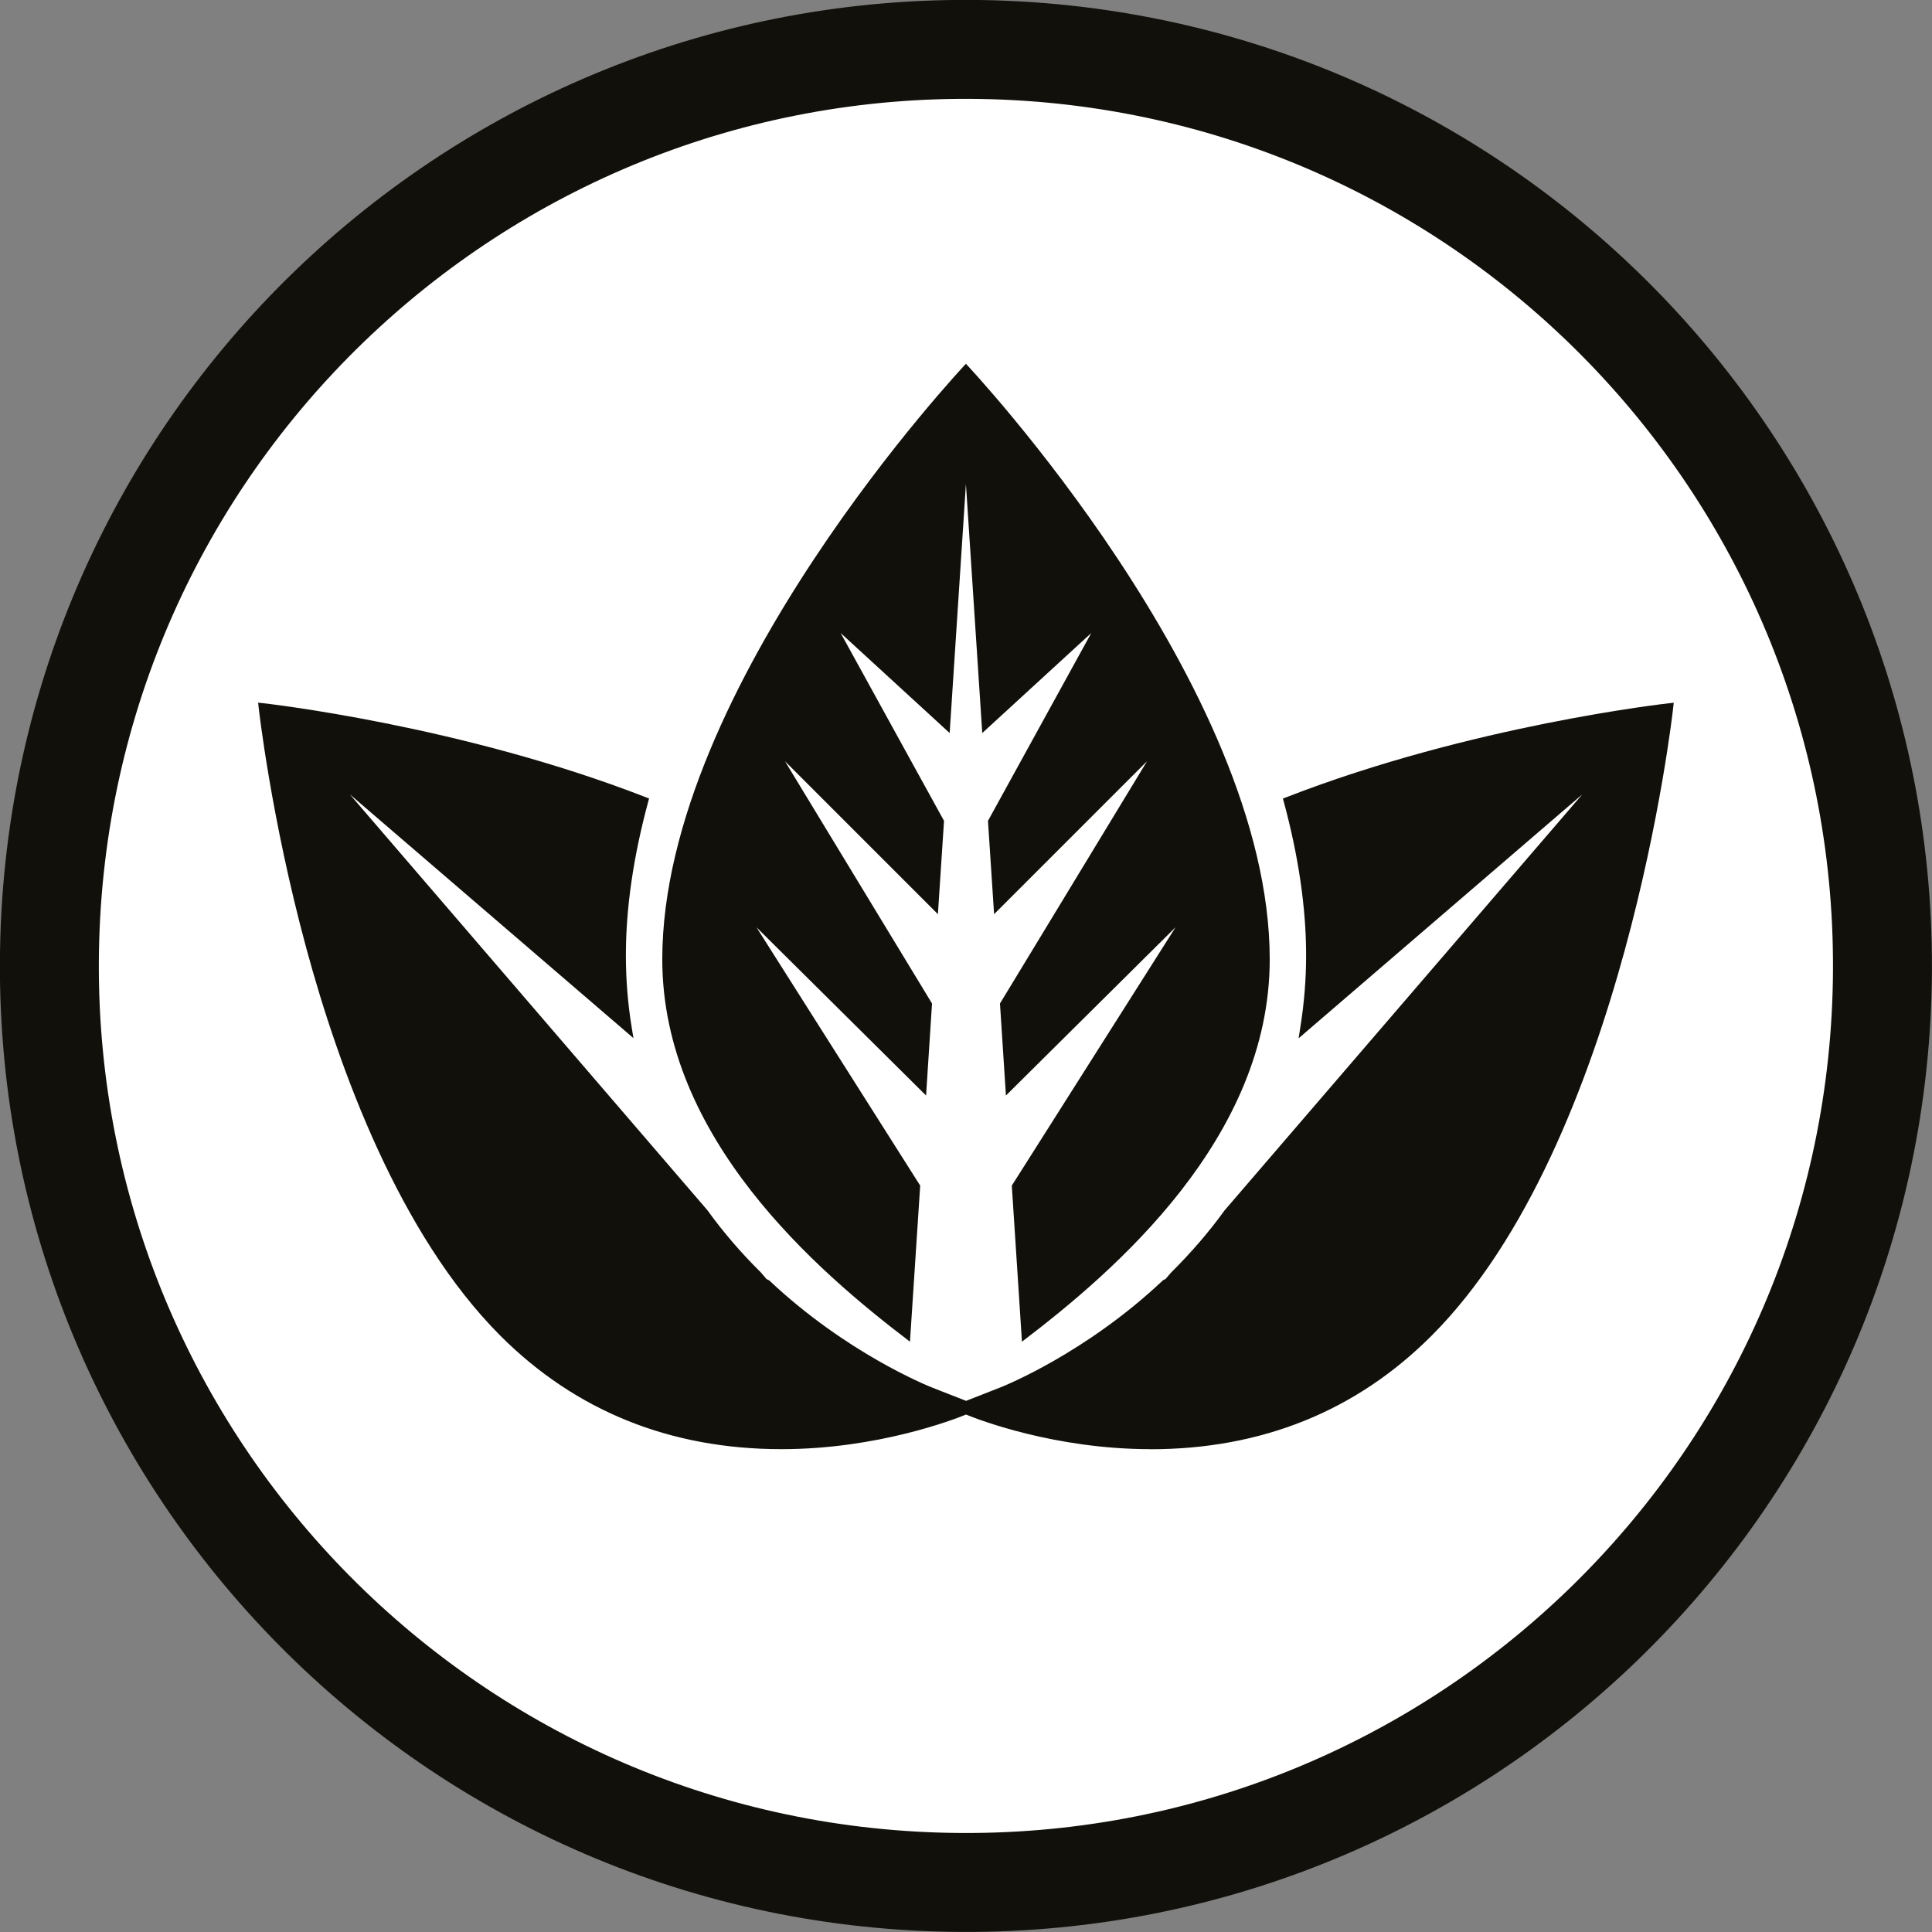
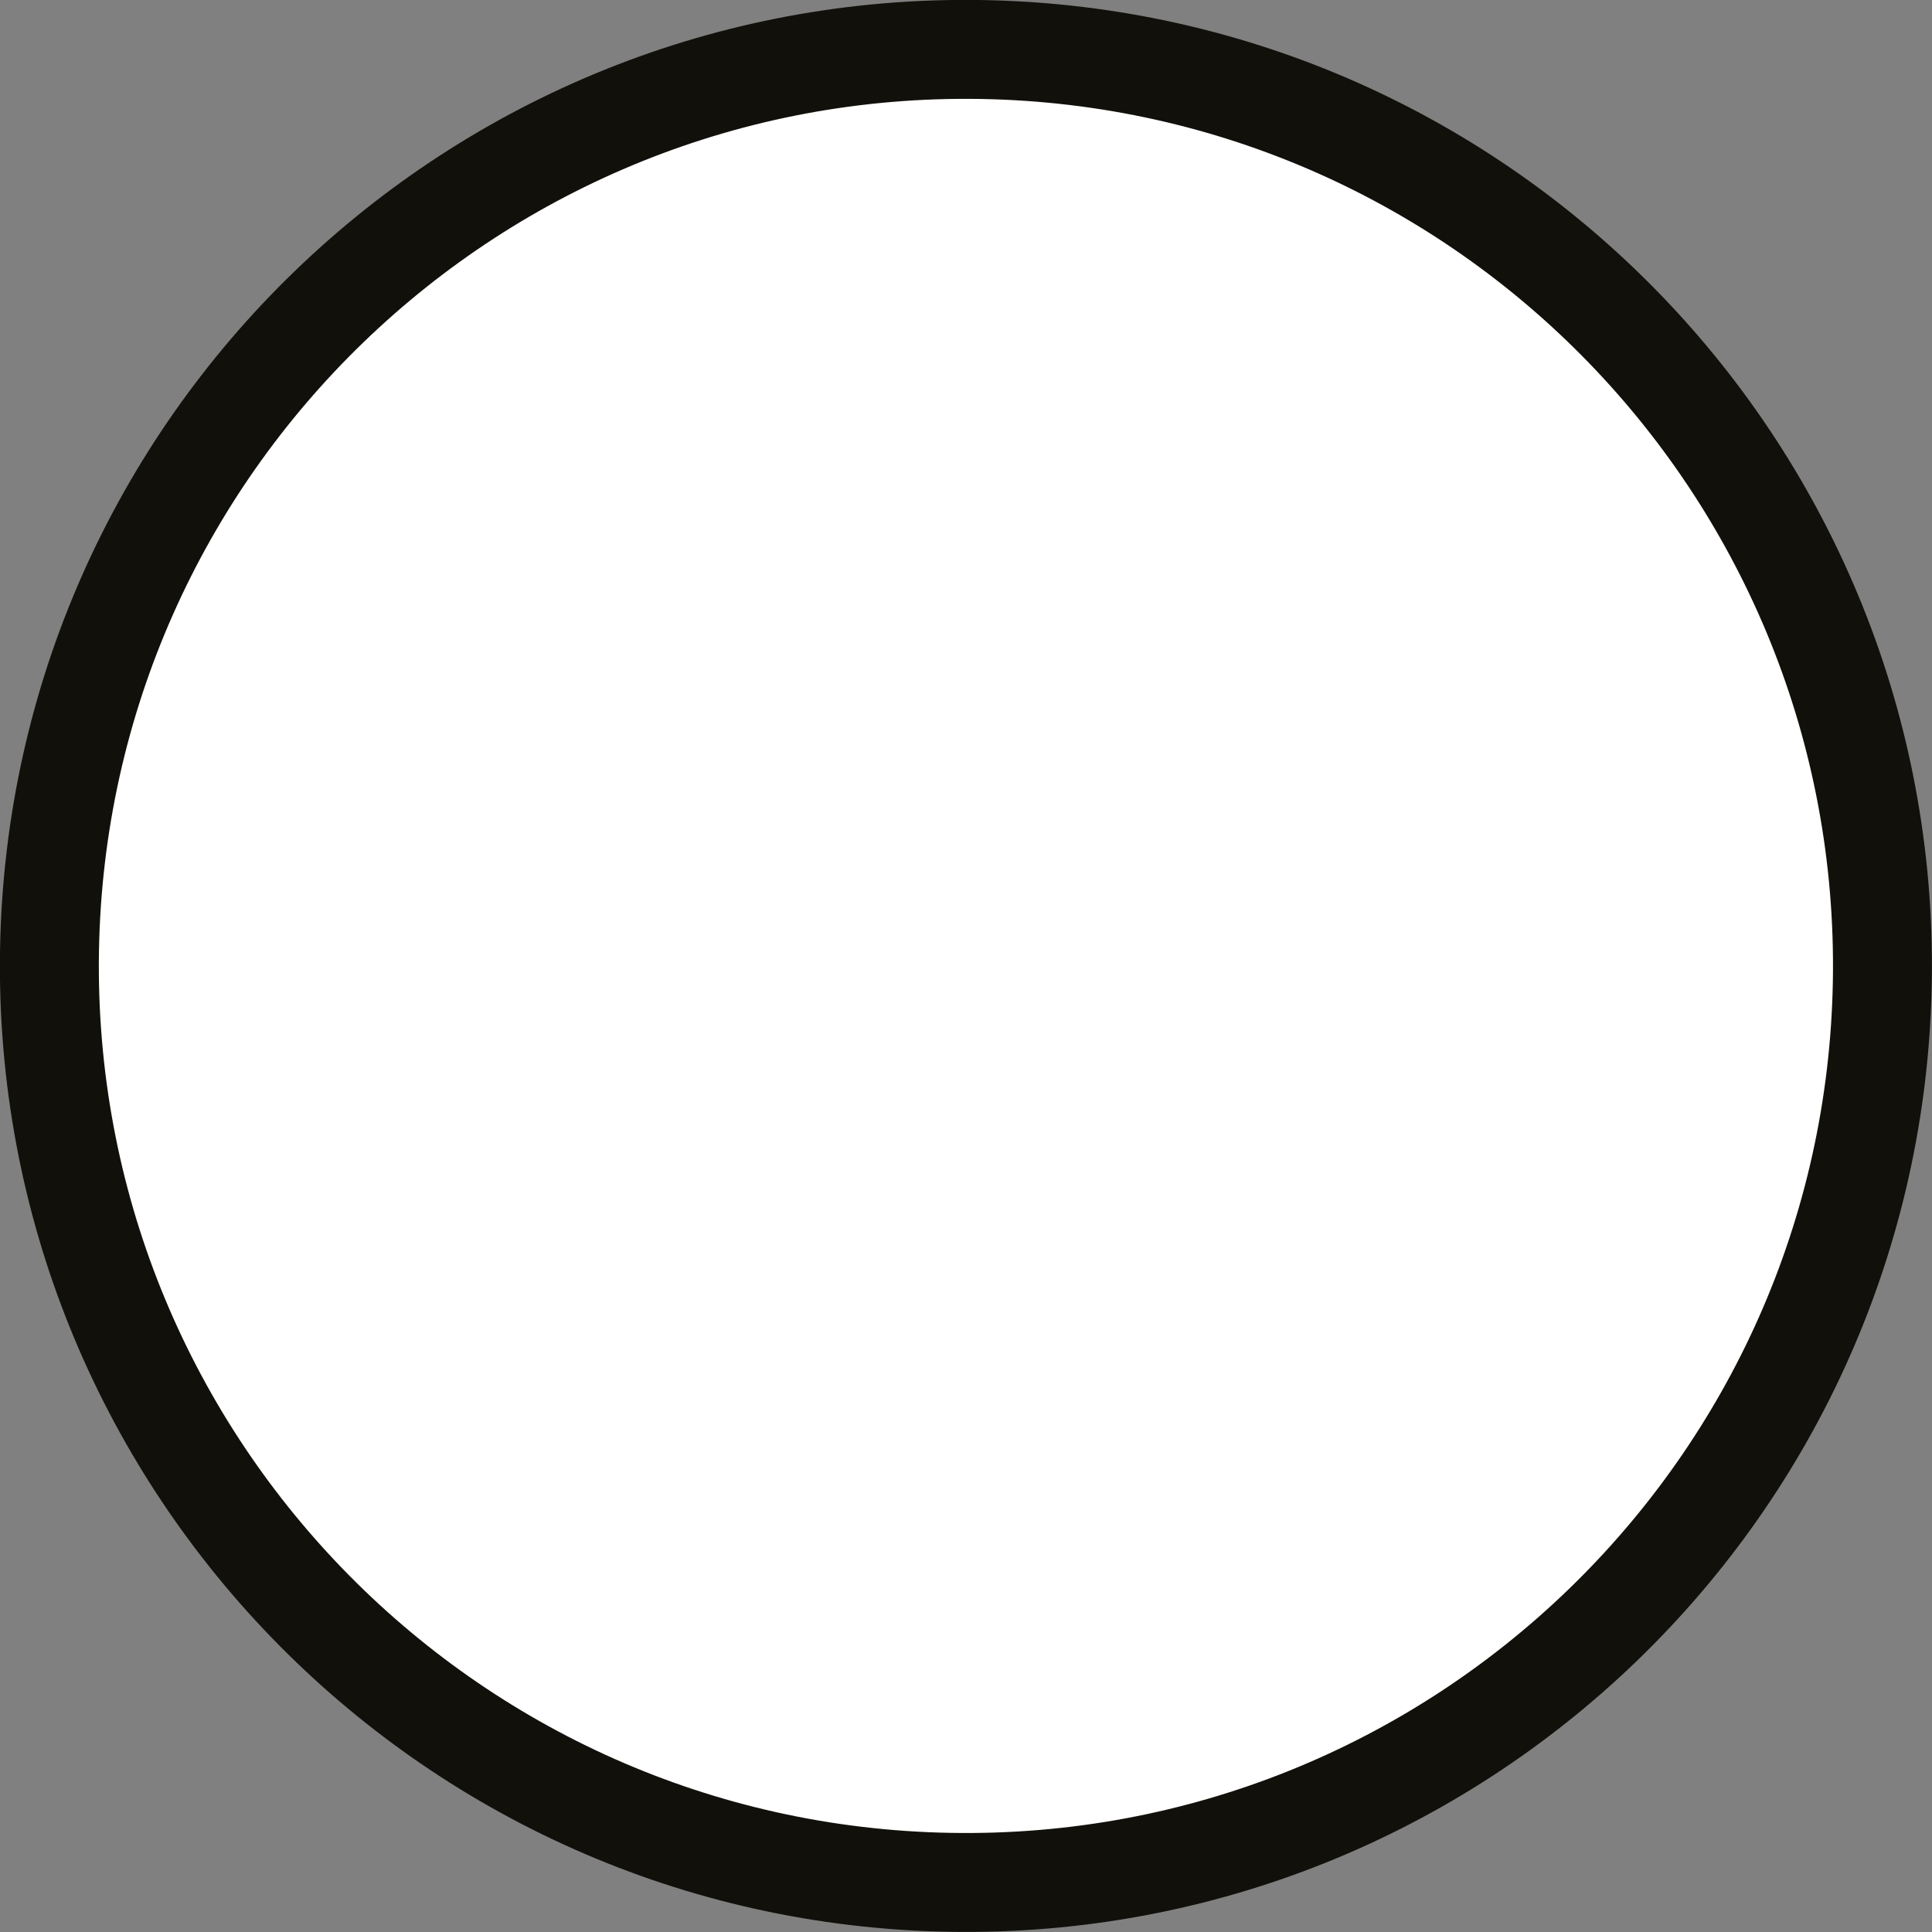
<svg xmlns="http://www.w3.org/2000/svg" width="24" height="24" viewBox="0 0 24 24" fill="none">
  <rect x="0" y="0" width="24" height="24" fill="#808080" stroke="none" />
  <g clip-path="url(#clip0_1034_2633)">
    <path d="M23.383 12.194C23.49 5.907 18.481 0.723 12.193 0.615C5.906 0.508 0.722 5.517 0.615 11.805C0.507 18.092 5.517 23.276 11.804 23.383C18.091 23.491 23.275 18.481 23.383 12.194Z" fill="white" stroke="#12100B" stroke-width="1.229" stroke-miterlimit="10" />
-     <path d="M12 16.188L11.982 16.181C11.951 16.17 8.904 14.934 8.904 11.865C8.904 10.267 9.737 8.48 10.435 7.261C11.19 5.944 11.956 4.99 11.963 4.98L12 4.934L12.036 4.98C12.044 4.989 12.809 5.944 13.564 7.261C14.262 8.479 15.094 10.267 15.094 11.865C15.094 14.934 12.047 16.169 12.016 16.181L11.999 16.188H12ZM12 5.087C11.839 5.294 11.173 6.164 10.516 7.31C9.823 8.518 8.999 10.288 8.999 11.865C8.999 14.749 11.752 15.981 12 16.085C12.246 15.981 15 14.748 15 11.865C15 10.288 14.175 8.518 13.483 7.31C12.826 6.163 12.161 5.293 12 5.087Z" fill="white" />
-     <path d="M15.994 9.948C16.167 10.587 16.273 11.234 16.273 11.864C16.273 12.184 16.246 12.487 16.199 12.775L20.102 9.419L15.251 15.062C15.041 15.352 14.814 15.611 14.582 15.84L14.507 15.926L14.477 15.939C13.523 16.84 12.529 17.244 12.449 17.276L12.001 17.453L11.552 17.276C11.472 17.245 10.478 16.84 9.524 15.94L9.494 15.927L9.419 15.84C9.187 15.612 8.96 15.354 8.751 15.064L3.899 9.42L7.802 12.776C7.755 12.488 7.729 12.185 7.729 11.865C7.729 11.235 7.835 10.587 8.008 9.949C5.686 9.045 3.262 8.783 3.262 8.783C3.262 8.783 3.839 14.147 6.251 16.561C8.664 18.973 12.001 17.522 12.001 17.522C12.001 17.522 15.337 18.974 17.75 16.561C20.163 14.147 20.739 8.783 20.739 8.783C20.739 8.783 18.316 9.045 15.994 9.949V9.948Z" fill="#12100B" />
-     <path d="M14.291 18.002C13.098 18.002 12.145 17.632 12 17.572C11.855 17.632 10.902 18.002 9.708 18.002C8.326 18.002 7.151 17.528 6.216 16.593C4.963 15.339 4.213 13.283 3.805 11.779C3.364 10.151 3.215 8.801 3.213 8.788L3.207 8.729L3.266 8.735C3.29 8.738 5.722 9.008 8.024 9.904L8.063 9.919L8.052 9.96C7.868 10.64 7.775 11.281 7.775 11.865C7.775 12.167 7.798 12.463 7.848 12.768L7.869 12.896L4.345 9.867L8.787 15.033C8.984 15.306 9.207 15.565 9.452 15.807L9.522 15.889L9.556 15.906C10.514 16.81 11.527 17.215 11.57 17.233L12.001 17.402L12.432 17.233C12.474 17.216 13.486 16.811 14.445 15.906L14.459 15.897L14.478 15.889L14.545 15.811C14.794 15.564 15.018 15.305 15.212 15.036L19.656 9.868L16.132 12.898L16.152 12.769C16.201 12.463 16.225 12.168 16.225 11.866C16.225 11.282 16.132 10.642 15.948 9.961L15.937 9.92L15.976 9.905C18.277 9.009 20.709 8.739 20.733 8.736L20.792 8.73L20.785 8.789C20.78 8.843 20.18 14.197 17.782 16.594C16.848 17.529 15.673 18.003 14.291 18.003L14.291 18.002ZM12.042 17.487C12.197 17.55 13.128 17.906 14.292 17.906C15.649 17.906 16.801 17.442 17.716 16.526C19.955 14.287 20.612 9.428 20.685 8.836C20.301 8.883 18.128 9.175 16.05 9.976C16.23 10.649 16.32 11.283 16.32 11.864C16.32 12.129 16.302 12.389 16.265 12.656L20.071 9.384L20.138 9.45L15.287 15.093C15.093 15.363 14.866 15.627 14.615 15.874L14.536 15.965L14.504 15.979C13.55 16.876 12.575 17.276 12.467 17.32L12.042 17.487ZM3.315 8.837C3.387 9.429 4.046 14.289 6.283 16.527C7.2 17.442 8.351 17.907 9.708 17.907C10.874 17.907 11.804 17.55 11.959 17.488L11.534 17.32C11.426 17.277 10.45 16.877 9.497 15.98L9.457 15.958L9.382 15.871C9.136 15.629 8.909 15.365 8.712 15.091L3.862 9.45L3.928 9.384L7.734 12.656C7.697 12.389 7.679 12.129 7.679 11.864C7.679 11.283 7.77 10.648 7.95 9.976C5.871 9.174 3.698 8.883 3.314 8.836L3.315 8.837Z" fill="#12100B" />
-     <path d="M11.999 4.519C11.999 4.519 8.227 8.519 8.227 11.917C8.227 14.134 10.144 15.786 11.304 16.667L11.431 14.728L9.397 11.519L11.504 13.609L11.578 12.466L9.751 9.456L11.651 11.356L11.727 10.197L10.443 7.864L11.797 9.106L11.999 6.011L12.202 9.106L13.556 7.864L12.273 10.197L12.349 11.356L14.249 9.456L12.422 12.466L12.496 13.609L14.603 11.519L12.569 14.728L12.695 16.667C13.855 15.786 15.773 14.134 15.773 11.917C15.773 8.518 11.999 4.519 11.999 4.519Z" fill="#12100B" />
  </g>
  <defs>
    <clipPath id="clip0_1034_2633">
      <rect width="24" height="24" fill="white" />
    </clipPath>
  </defs>
</svg>